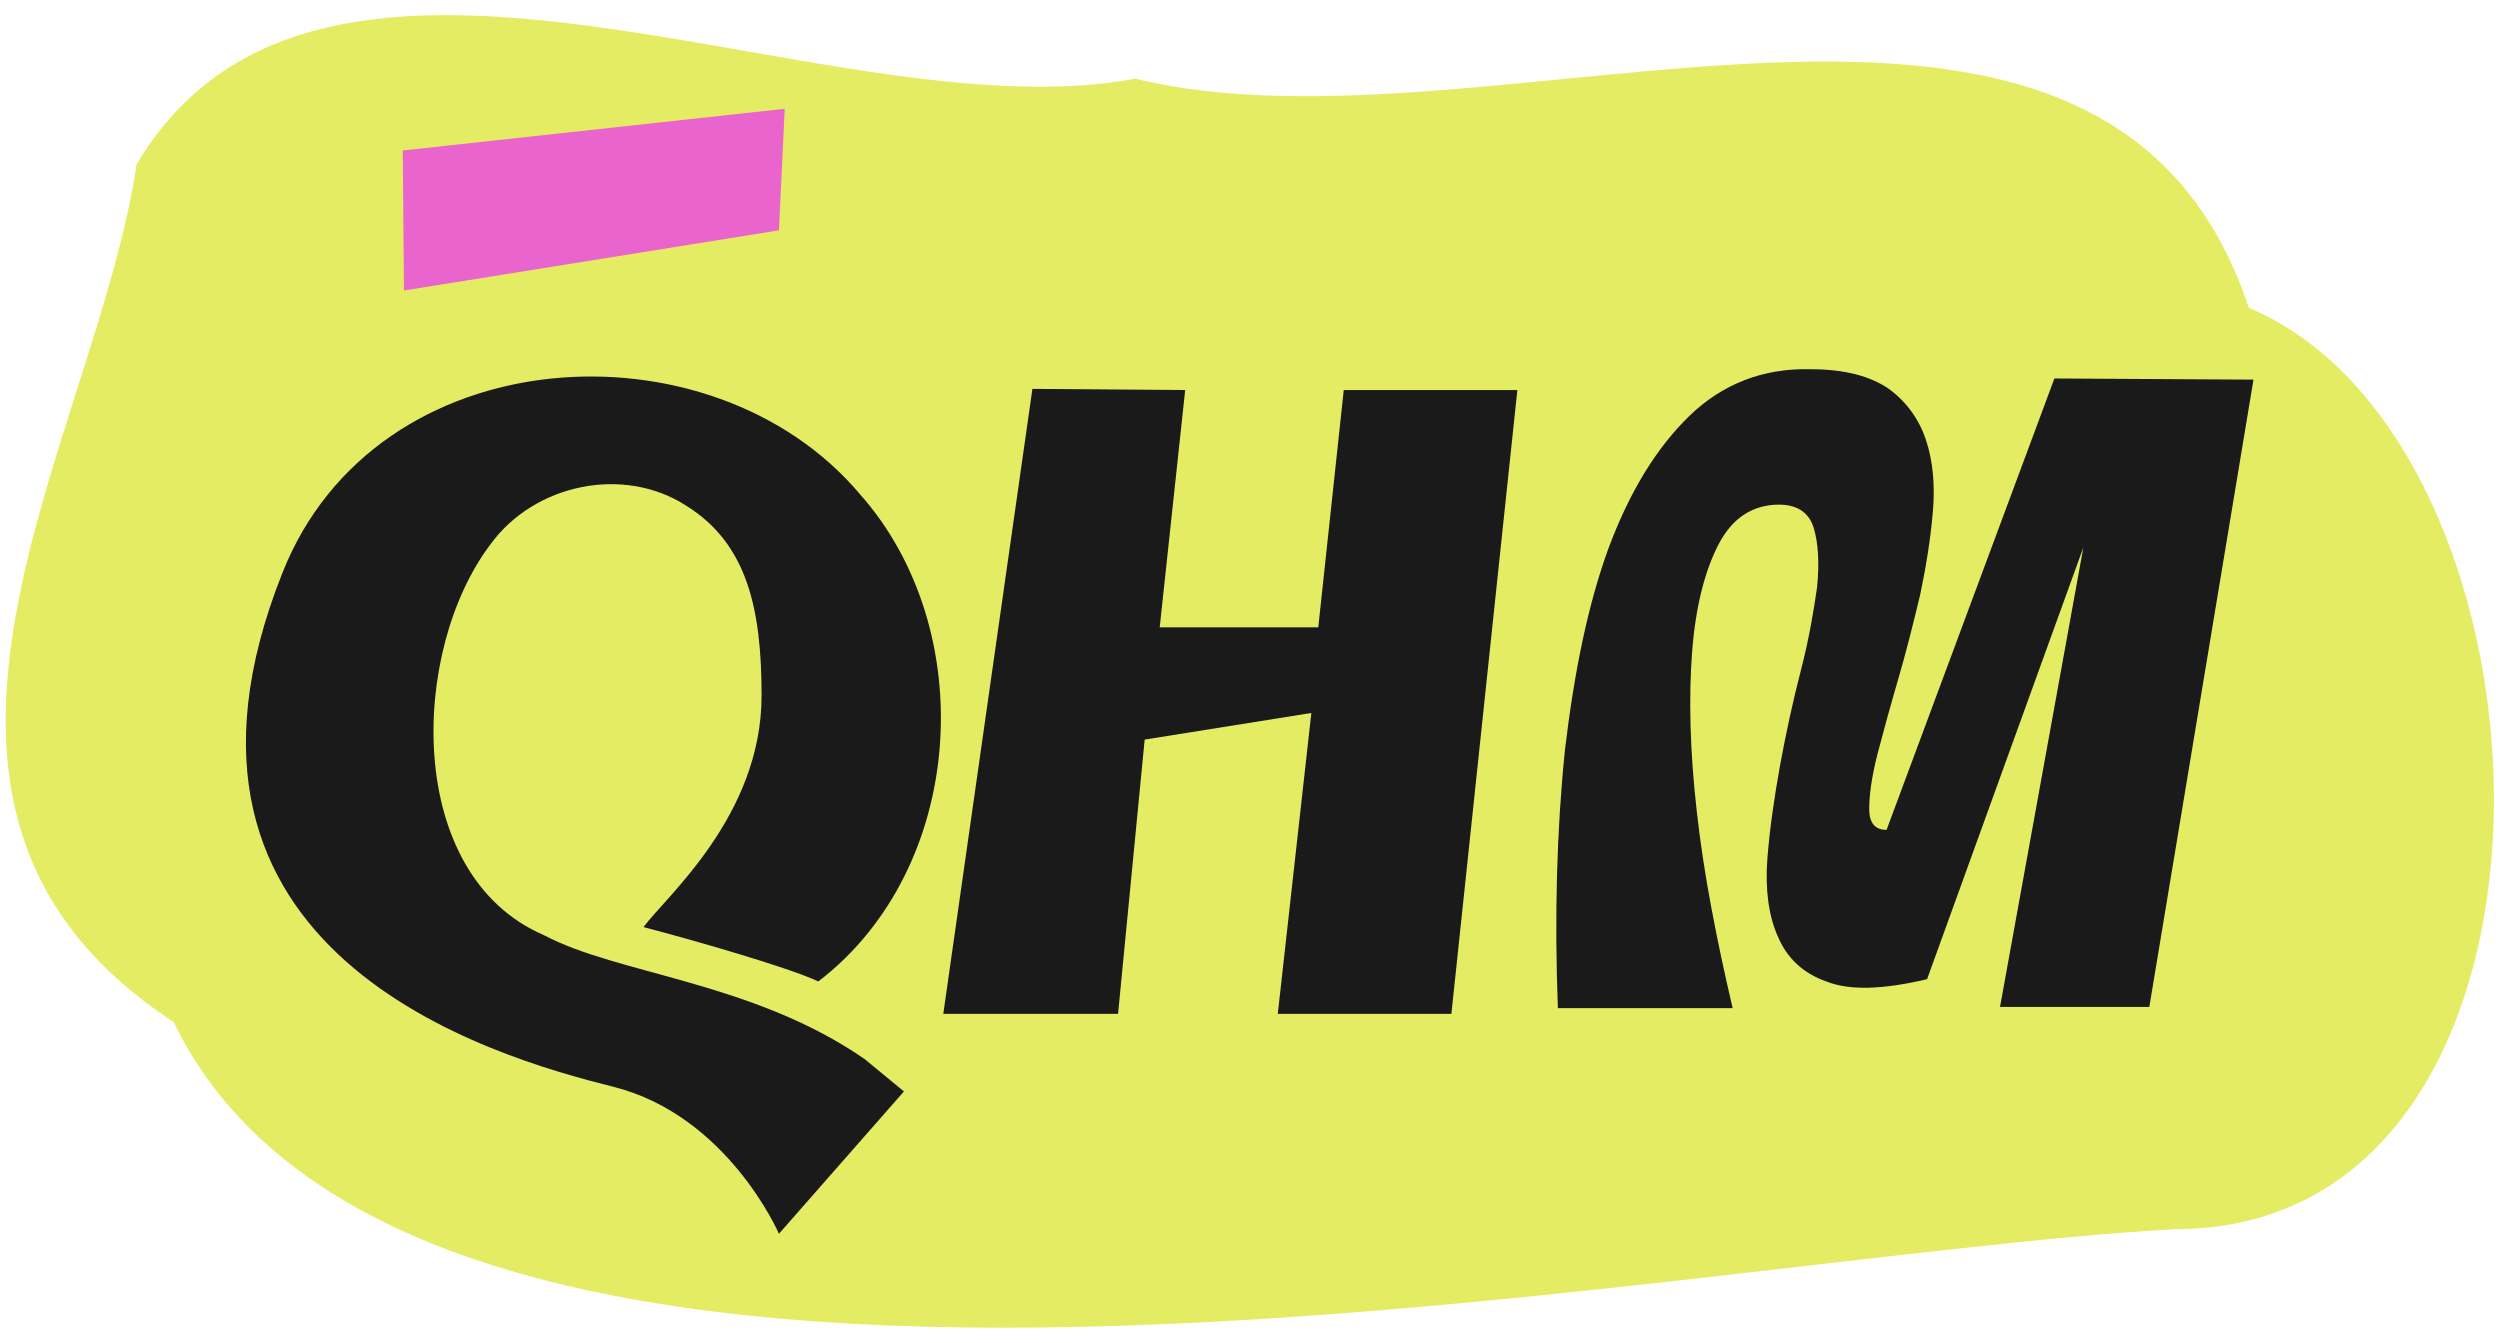
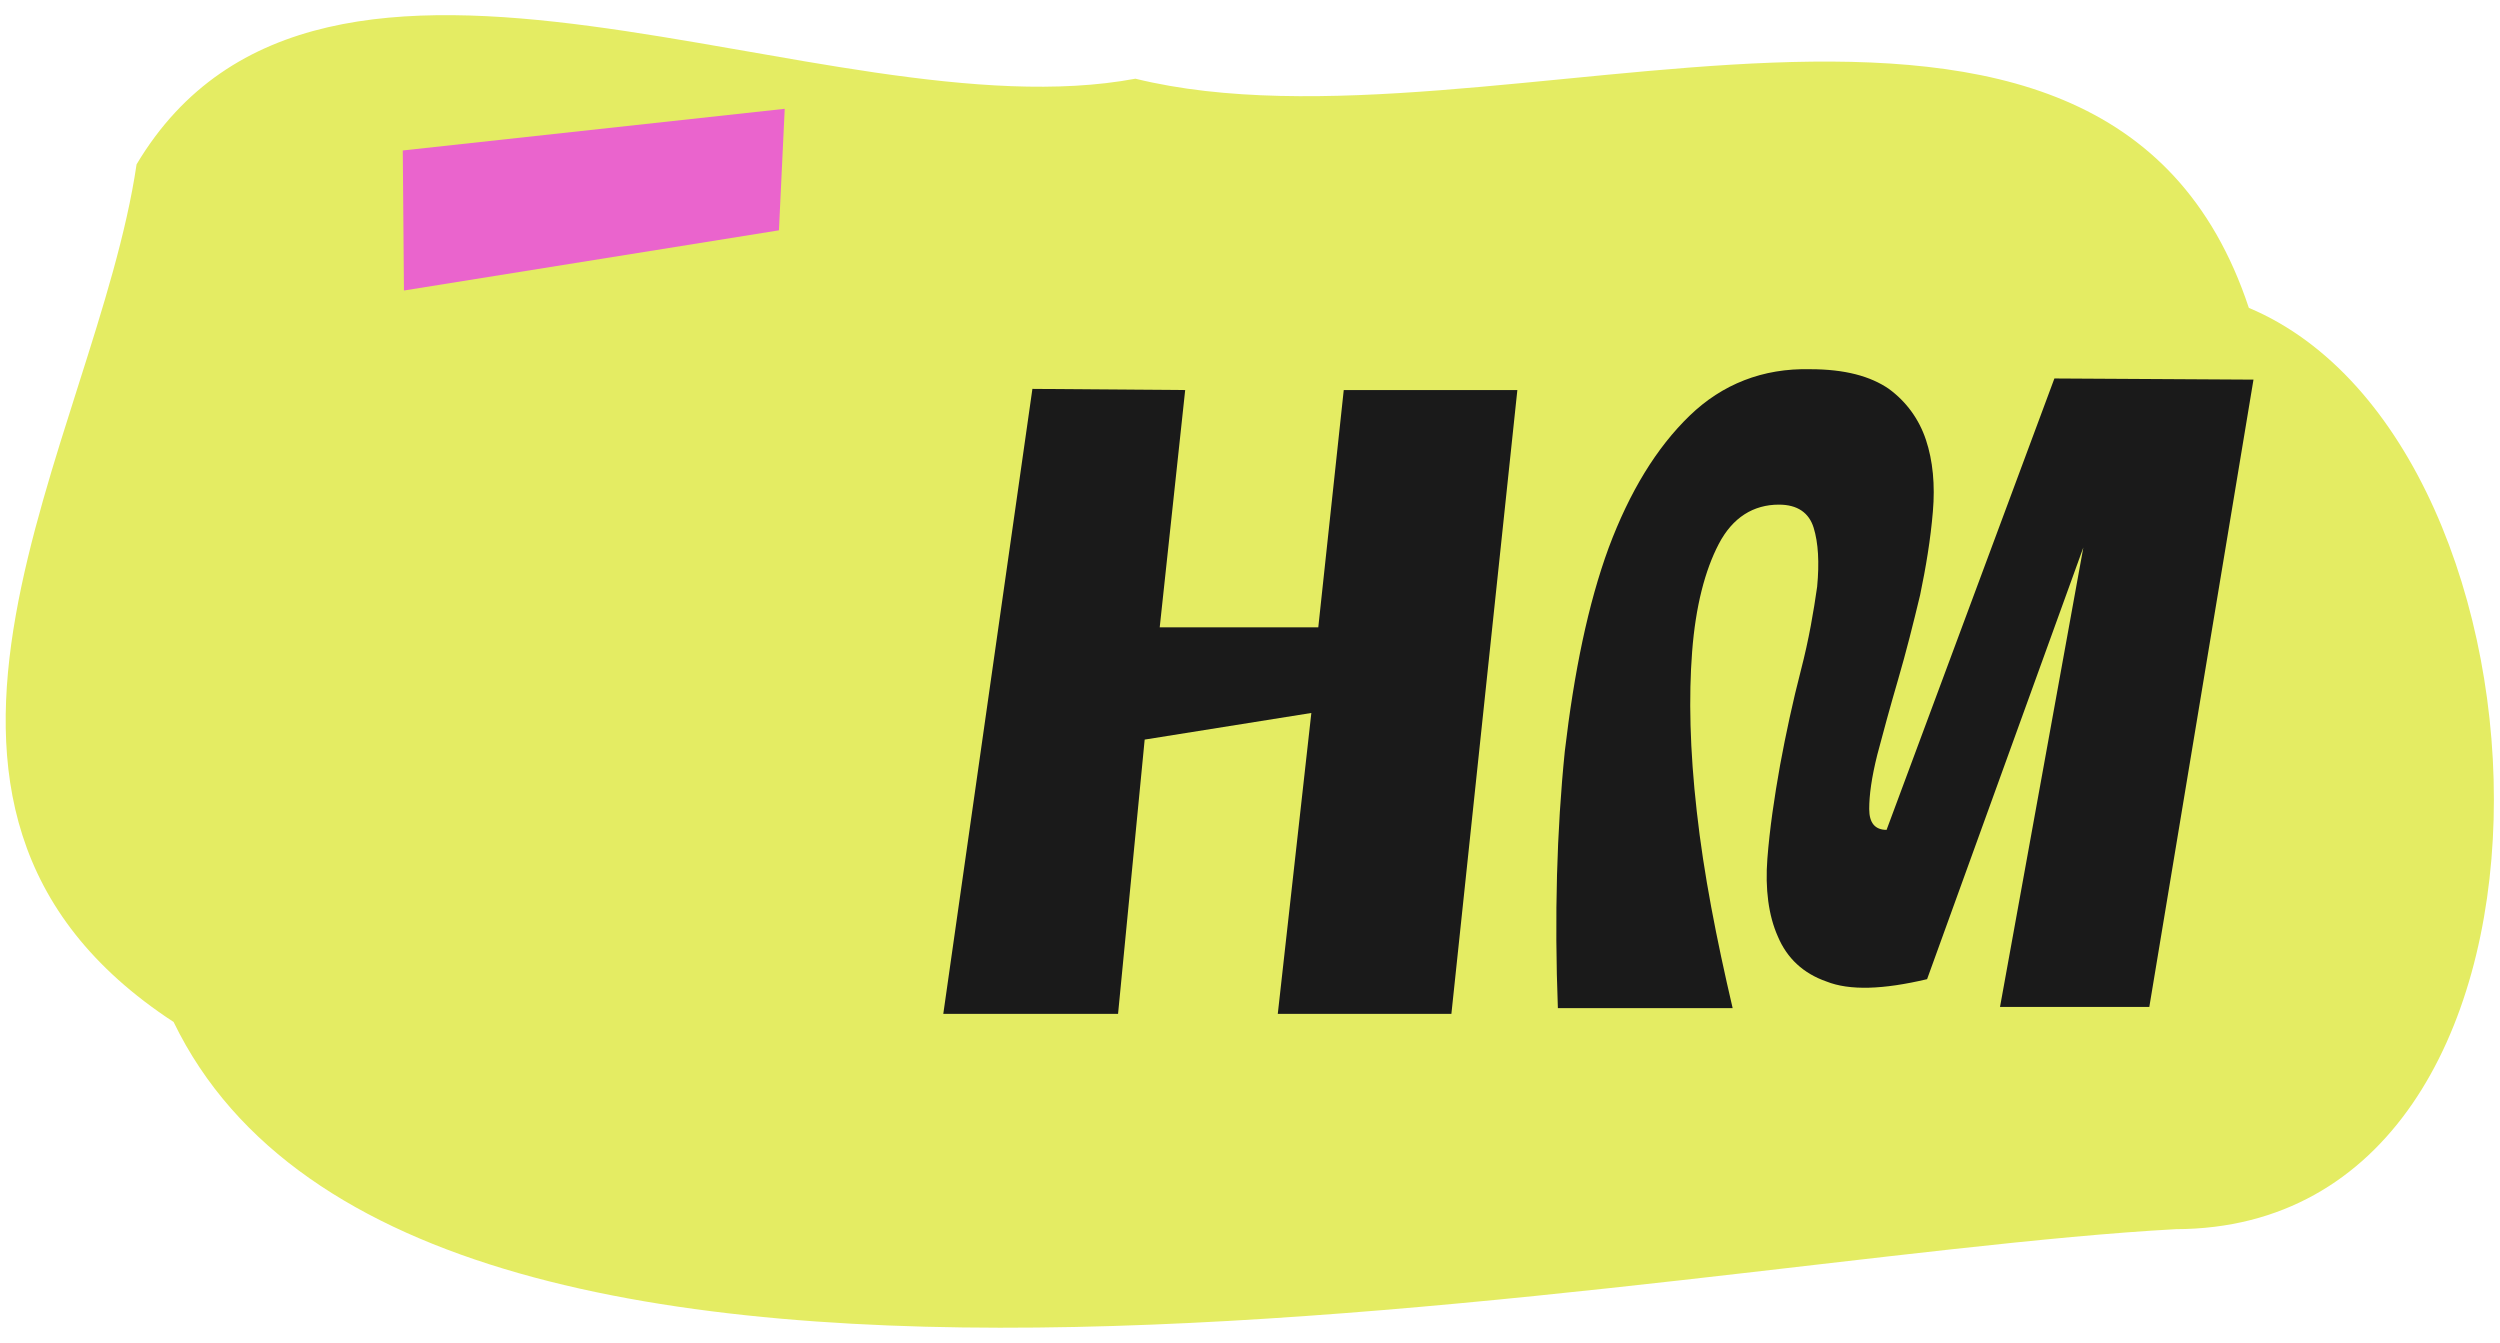
<svg xmlns="http://www.w3.org/2000/svg" version="1.1" id="Capa_1" x="0px" y="0px" viewBox="0 0 216 116" style="enable-background:new 0 0 216 116;" xml:space="preserve">
  <style type="text/css">
	.st0{fill:#E4EC63;}
	.st1{fill:#EA64CD;}
	.st2{fill:#1A1A1A;}
</style>
  <path class="st0" d="M188,106.2c-44.2,2.4-151.7,26.1-173-17.9C-13.6,69.6,8.3,38,11.8,14.2c16.1-27,59.6-2.4,86.3-7.4  c30.9,7.6,83.7-17.9,96.2,19.8C222.4,38.4,224.7,106.1,188,106.2z" />
  <g>
    <g>
      <path class="st1" d="M67.8,9.4l-0.5,10.5l-32.4,5.2L34.8,13L67.8,9.4z" />
      <path class="st2" d="M89.2,33.6l13.2,0.1l-2.2,20.5h13.7l2.2-20.5h15l-5.7,53.9h-15l2.9-26l-14.4,2.3l-2.3,23.7H81.5L89.2,33.6z" />
      <path class="st2" d="M177.5,32.7L163,71.7c-1,0-1.5-0.6-1.5-1.8c0-1.2,0.2-2.7,0.7-4.7c0.5-1.9,1.1-4.1,1.8-6.5    c0.7-2.4,1.3-4.8,1.9-7.3c0.5-2.4,0.9-4.8,1.1-7.2c0.2-2.3,0-4.4-0.6-6.2c-0.6-1.8-1.7-3.3-3.2-4.4c-1.6-1.1-3.8-1.7-6.8-1.7    c-4.1-0.1-7.6,1.3-10.4,4c-2.9,2.8-5.2,6.6-7,11.4c-1.8,4.9-3,10.8-3.8,17.6c-0.7,6.9-0.9,14.3-0.6,22.2h15.1    c-1.4-6-2.5-11.6-3.1-17c-0.6-5.3-0.7-9.9-0.4-13.8c0.3-3.9,1.1-7,2.3-9.3c1.2-2.3,3-3.4,5.2-3.4c1.6,0,2.6,0.7,3,2    c0.4,1.3,0.5,3,0.3,5.1c-0.3,2.1-0.7,4.5-1.4,7.2c-0.7,2.7-1.3,5.5-1.8,8.2c-0.5,2.8-0.9,5.5-1.1,8.1c-0.2,2.6,0.1,4.9,0.9,6.7    c0.8,1.9,2.2,3.2,4.2,3.9c2,0.8,4.9,0.7,8.7-0.2l13.5-37.3l-7.2,39.7h12.9l9-54.2L177.5,32.7z" />
      <g>
-         <path class="st2" d="M55.6,80.1c1.9-2.6,10.2-9.6,10.2-20c0-7.4-1.2-13.1-6.5-16.4c-5.4-3.5-13.1-1.9-16.9,3.3     c-7,9.2-7.5,28.6,4.6,33.8c6.4,3.4,18,4,27.7,10.7l3.4,2.8l-10.8,12.3c0,0-4.4-10.2-14.3-12.7c-10.4-2.6-41.7-11.5-28.6-44.4     c8.1-20.5,37.1-22,49.9-6.8c10.4,11.7,9.2,32.3-3.6,42.1c0,0,0,0,0,0C68.2,83.6,59.8,81.2,55.6,80.1z" />
-       </g>
+         </g>
    </g>
  </g>
  <g>
    <path d="M849.4-393.4c13.3,0.2,24.2-1.6,35.2-1.3c7.5,0.2,14.9,0.4,22.4,0.3c15.8-0.2,31.5,0.5,47.1,2.8c21,3,42.1,2,63.2,2.4   c16.1,0.3,32.2,1.6,48.1,4.3c7.7,1.3,15.6,1.3,23.3,2.8c6.6,1.3,12.7,3.8,18.9,6.4c5.1,2.1,5.1,7.9,8.5,11.3   c1.8,1.8,3.2,3.6,5.7,4.4c11.1,3.3,15,13,18.9,22.3c3,7.2-4.2,23.2-14.3,25.4c-4,0.9-6,3.1-7,7.2c-1,4.3-3.5,8.2-5.4,12.3   c-2.1,4.8-7.3,5-11.1,6.9c-5.7,2.8-12.2,3.7-18.5,2.5c-11.6-2.4-23.5-2-35.2-3.6c-24.5-3.2-49.2-5.9-73.8-7.7   c-17.2-1.3-34.5-2.2-51.8-3.5c-11.5-0.9-23.1-1-34.6-2.1c-13.5-1.3-26.9-3.8-40.6-3.1c-11.7,0.6-20.4-7.1-22.7-18.7   c-0.3-1.7-1.1-2.6-2.7-3.2c-3.7-1.4-7.4-2.9-11.1-4.5c-13.3-5.6-15.1-14.1-12.4-26.2c1.2-5.4,3.1-10.8,4.8-16.2   c4.1-12.9,13.8-18.2,26.1-19.9C837.3-393.2,844.5-393.7,849.4-393.4z" />
-     <path d="M1082.1-6.2c-8.4,0.4-15.7,1-22.9,1c-16.3,0-32.5,2.1-48.7,3c-31.5,1.9-63.2,1.1-94.7,4.6C901,4,885.9,3.9,871,5   c-16.8,1.2-33.6-0.8-50.3-0.3c-2.3,0.1-4.6-0.5-6.9-0.6c-10.8-0.7-15.1-8.3-18.2-17.3c-0.4-1.1-0.7-2.3,0.6-3.1   c1-0.6,1.8,0,2.7,0.5c5.8,3.4,11.1,7.8,17.6,9.9c1.2,0.4,2.4,1.3,3.7,1.4c2.2,0.1,4.8,2.2,6.5-0.2c1.8-2.4-1.9-3.4-2.4-6.3   c3,1.2,5.3,2.2,7.7,3.1c1.1,0.4,2.3,0.5,3.3-0.5c1.1-1.1,0.3-2.1-0.1-3.2c-1.4-3.4-3.3-5.8-7.7-5.6c-10.7,0.5-19.2-8.6-18.4-19.2   c0.1-1.8,0-3.3-1.2-4.7c-0.8-0.9-1.8-1.8-3-1.1c-1.1,0.6-0.1,1.8-0.3,2.6c-0.7,4.9-0.1,10.2-4.1,14.3c-1.2,1.2-2.3,1.9-4,1.2   c-1.6-0.8-2-2.2-1.5-3.8c1.6-6.2,2.8-11.9-4.1-16.4c-2.7-1.7-4.7-5.9-0.7-9.4c1.3-1.1,1-2.6,0.2-4.1c-3.6-7.6-1-14,6.3-18.3   c10-5.8,21.2-5.5,31.9-6.9c15.3-2,30.8-2.7,46.3-2.9c21.5-0.3,42.9-0.4,64.4-0.4c11.2,0,22.2-2.4,33.3-2.6c4-0.1,7.9-0.4,11.9,0.1   c6.8,0.9,13.7,0.1,20.4-0.8c4.2-0.5,8.2-0.5,12.4,0.1c9.2,1.3,18.5,0.2,27.7,0.4c17.2,0.5,34.7-0.4,51.5,4.8   c8.3,2.6,16.5,5.6,24.8,8.4c3,1,5.4,2.7,6,6.1c0.8,4.4,1.3,8.6,4.2,12.5c1.7,2.4-0.6,5.4-2.2,7.1c-3.9,4.1-5.9,9.2-8.3,14.1   c-1,2.1-2.5,4.1-4.3,5.5c-3.1,2.4-3.8,5.3-2.9,8.8c0.8,3.1-0.9,5.1-2.9,7c-2.9,2.8-5.2,5.9-7.2,9.5c-4,7.6-15.7,10.2-22.7,5.5   C1077.9-1.8,1080.2-3.5,1082.1-6.2z" />
    <path d="M752.1-42.2c-1.6,6-5.5,11.3-5.6,17.6c-0.1,5.3-2.2,10-3.6,14.9c-1.7,5.9-7.5,7.4-12.2,10c-3.8,2.1-7.9,3.7-11.1,6.5   c-3.1,2.6-6.3,2.6-9.7,2.8c-7.6,0.4-15.2,1.2-22.8,1.4c-9.3,0.2-18.7,1.8-28.2-0.4c-4.3-1-9.2-1.5-13.8-0.3   c-7.6,2-14.9,1.6-22.1-1.7c-1-0.5-2.5-0.8-3.4-0.4C608.9,13,597,10.6,586,14.1c-4.4,1.4-9.8-0.9-15-0.6c-2.2,0.1-3.6,0.1-4.9,2   c-4.9,6.8-8.2,7.3-15.4,3.2c-1.6-0.9-1.8-2-1.9-3.7c0-4.1-2.4-5-5.6-3.2c-2.1,1.1-3.7,2.1-5.8,0.1c-1.4-1.3-2.9-0.8-3.6,0.8   c-1.2,2.6-3.7,4.3-4.4,7.2c-0.3,1.2-0.9,2.1-2,2.8c-3.3,2.2-21.5,1.8-25-0.3c-2.6-1.5-4.1-3.8-3.8-6.5c0.8-6.8-3-10.7-7.9-14.4   c-6.6-5-8-9.5-5.4-17.3c1.1-3.3,0.9-5.8-1.2-8.7c-4.7-6.5-3-22.6,2.8-28.7c3.1-3.3,5.3-7.3,8.1-10.6c4.1-4.9,8.5-10.3,16-10.6   c1.1,0,2.5,0,3.4-0.6c6.3-4.4,13.4-3.5,20.3-3.2c13.6,0.6,26.7-2.5,40.1-3.4c14.1-1,28.2,0,42.3,0.7c5.1,0.3,9.4-1.5,14.2-2   c3.4-0.3,6.6-0.4,9.9,0.2c6.2,1.1,12.3,0.7,18.6,0c8.1-0.9,16.3-2.7,24.7-1c8.2,1.7,16.5,1.2,24.8,0c4.8-0.7,9.2,0.4,13.6,1.9   c8.3,2.9,16.1,6.9,25.1,7.8c8.7,0.8,17.7,14.5,15.6,23c-1.1,4.5-1.3,8.8,0,13.3c0.4,1.4,0.7,2.9,0.6,4.4c0,1.7-0.5,3.5-2.3,4.1   c-1.9,0.7-3-0.7-4.2-1.9C754.5-34.1,754.3-38.5,752.1-42.2z" />
    <path d="M795.1-482.9c-1.9,6.4,1.2,14.4-3.1,21.5c-0.9,1.4-1.6,3.3-3.3,3.6c-4.6,0.6-4.6,3.3-4.5,7.1c0.1,6-1.8,7.7-7.9,8.7   c-1.6,0.3-3.3,0.8-4.9,0.7c-7.5-0.7-12.4,1.8-14.1,9.7c-0.6,3.1-2.9,5-6.4,5.4c-13.9,1.6-27.7,3.6-41.6,5.1   c-11.6,1.2-23.2,2-34.8,2.9c-19.5,1.6-39.1,3.1-58.6,4.8c-11.1,0.9-22.2,2.1-33.2,3.2c-10.7,1.1-21.5,1.8-32.2,0.5   c-1.4-0.2-3,0.4-4.5,0.4c-2.9,0.1-4.5,0.8-3.2,4.2c1.1,2.9-0.2,4.8-3.2,5.7c-5.5,1.7-11,3.6-16.5,5.2c-4.9,1.4-9.9,1.6-14.7-0.5   c-4.5-2-4.8-5.8-0.7-8.7c1.2-0.8,3-1.2,2.6-3.1c-0.4-1.9-2.1-2.6-3.8-2.6c-3.5-0.1-6.1-2.6-9.3-3.4c-2.1-0.5-3-2.8-3.3-4.7   c-0.6-3.5,2.4-7.4-1.4-10.6c-0.1-0.1,0.9-1.6,1.6-2.3c1-1.1,1.6-2.7,0.6-3.6c-4.6-4-2.8-9.7-3.8-14.5c-1.1-5.3,2.8-10.5,1.6-16.5   c-0.9-4.2,3.2-6.6,7.4-7.2c2.9-0.4,4.3-1.7,4.7-4.8c0.9-6.6,4.6-9.6,11.4-10.1c28.2-1.8,56.4-2.7,84.5-6.2c7.9-1,15.9-0.7,23.9-1.1   c9.6-0.5,19.3-1.6,28.9-1.5c6.3,0.1,12.5-0.5,18.9-0.1c8.7,0.6,17.6-0.1,26.4-0.8c5.7-0.5,11.4,0.1,16.9-0.3   c9.8-0.8,19.6,0.2,29.3-0.5c12.4-1,24.8-2,37.2-2.7c8.8-0.6,11.6,1.9,12.7,10.8C794.8-487.6,794.9-485.8,795.1-482.9z" />
    <path d="M728.2-365c1.8-6,6.8-5.8,11.2-6.1c5.1-0.3,9.8,1.8,14,4.6c1.4,0.9,2.9,2.3,2.1,4.1c-0.8,2-3,2.2-4.8,1.4   c-4-1.7-8.2-0.5-13.1-1.4c3,4.2,7.1,6.6,7.6,11.3c0.3,2.9,0.6,5.9,1.3,8.8c0.6,2.4,0.1,5.7,4,6c0.8,0.1,1.2,1,0.7,1.5   c-3.1,3.1-1.6,8.1-4.3,11c-3.3,3.6-7.6,6.2-11.5,9.3c3.1,4.9,3.2,4.8,7.8,0.8c3.4-2.9,6.7-0.8,9.6,1.1c2.8,1.8,5,4.7,3,8   c-1.5,2.6-1.4,4.7-0.2,7c1.9,3.4,2.5,7.1,2.8,11c0.6,8.6-3.5,15.3-11.8,16.3c-20.4,2.3-39.9,9-60.2,11.8c-2.4,0.3-4.6,1.1-6.9-1.1   c-1.6-1.5-4.6-1.1-6.1,1c-2.6,3.7-10.1,6.2-13.3,3.5c-2.3-1.9-4.5-2-7-1.7c-23.6,3.2-47.3,5.1-70.9,8.1c-12,1.5-24.2,2.6-36.6,1.9   c-5.7-0.3-13.6-0.2-17.5,6.9c-0.8,1.4-2.6,1.5-4,1.7c-7.4,1.3-14.9,2.3-22.3,2c-7.2-0.2-13.6-3.1-17.6-9.7c-0.4-0.7-1.1-1.6-1-2.3   c1.4-8.7-3.2-17.1-1.6-25.8c0.4-2,1.6-3.7,3.2-5c3.3-2.6,2.6-4.1-0.8-6c-3.7-2.1-5.2-6-5-10.2c0.1-1.9,1.1-3.8,3.1-4   c2.3-0.2,1.5,2.1,2,3.3c1.3,3.1,2.6,6.1,4,9.2c1.2,2.7,3.4,2.8,5.9,1.8c3.6-1.4,7-1.4,10.6,0.2c6.4,2.9,7.5,7.9,2.8,12.9   c-2.3,2.5-4.3,5-4.1,8.7c0.2,4.1,0,8.2,5.5,8.9c0.6,0.1,1.3,0.6,1.7,1c7.9,9,16.5,6.3,25.2,1.6c7.8-4.2,15.2-9.3,24.2-11.1   c1.3-0.3,2.5-1,2.7-2.6c0.2-1.8-0.7-2.6-2.2-3.5c-2.8-1.8-5.6-3.1-7-6.9c-0.8-2.1,0.6-2.6,0.5-4.4c-3.7,1.8-7.4,1-11,0.2   c-0.9-0.2-2.2-0.3-2.5-1.4c-0.4-1.5,0.8-2.1,1.8-2.6c3.2-1.5,4.6-4.1,4.6-7.6c0.1-3.2-4.9-9.7-8-9.8c-3.2,0-4.8,2.8-6.6,4.9   c-1.6,1.9-2.8,3.5-5.6,1.5c-1.7-1.2-3.8-0.1-5.4,1.3c-2.1,1.8-5,2.4-6.8,0.3c-2.1-2.4,0.3-4.6,1.9-6.5c1.4-1.7,3.5-3,5.6-3   c8.3,0,14.8-4.9,21.3-8.7c3.8-2.2,7-4.3,11.6-4.5c4.5-0.2,6.3-3.9,7.3-7.8c0.4-1.3,0.1-3-1.5-3.2c-2-0.3-1.2,1.4-1.4,2.4   c-1,4.4-3.6,5.1-7.6,3.8c-3.9-1.2-7.9-3.7-12.3-1.1c-1.5,0.9-3.2,0.5-4.9,0.3c-3.1-0.3-5.6,0.1-7.3,3.6c-2.6,5.2-6.8,1.2-10,0.6   c-3.1-0.5-5.9-2.7-9.1-4.2c2.8-2.7,6.1-4.1,9.4-5c16.5-4.6,32.7-10.2,49.2-14.9c13.1-3.7,26.3-7.2,39.7-9.7   c14-2.7,28.1-5.4,42.1-8.2c5.1-1,10.1-2.3,15-3.6c12.2-3.3,24.9-3.9,37.3-6.5c7.4-1.6,14.6,0.8,21.9,0.7   C725.2-368.9,726.2-366.4,728.2-365z" />
    <path d="M858.3,108c-4.1,3.9-0.6,5.4,0.8,7.3c1.3,1.8,2.7-0.3,3.9-0.7c1.7-0.6,2.4-1.9,1.2-3.5c-2.2-2.9-0.7-4.5,1.9-5.9   c3.2-1.7,4.6-3.6,1.1-6.5c-0.6-0.5-0.8-1.5-1.1-2.2c-0.4-1.2-0.4-2.5,1-2.9c1.3-0.4,1.8,0.7,1.9,1.7c0.3,3.4,2.4,3,4.7,2.4   c2.9-0.8,1.1-2.5,1.1-4.2c-0.1-4.1,0.2-7.7-5.8-6.8c-1.2,0.2-0.5-1.9,0.7-2.4c2.5-1,5.1-1.7,7.8-1.3c7.1,1,14.1,2.7,21-1.9   c-2.5-3.5-1.5-5.4,3.6-5c1.9,0.1,3.5-1.6,4.2-3.2c0.9-1.9-1.4-2.2-2.5-3.1c-2-1.6-2.5-3-0.1-4.7c4.3-3-1.6-4.9-1.1-7.9   c0.3-1.9-2.6-0.9-3.9,0c-1.9,1.4-4.1,1-6.7,1.8c0.9-3.1,0.3-5.7-0.9-8.3c-1.8-3.8-0.2-5.3,3.7-4.8c13.5,1.7,27.1,2.9,40.7,4.6   c16.8,2.1,33.6,4.8,50.3,7.6c8.5,1.4,17,3.2,25.5,4.6c14.7,2.5,29.5,4.5,43.8,8.9c4.6,1.4,9,3.4,13.5,5.2c4,1.6,8.1,2.9,12.4,3.7   c11.2,2.3,18.4,9.1,21.6,20.1c0.7,2.5,1.8,4.3,4.3,5.1c5.3,1.7,8.1,6.1,11.5,10c1.1,1.2,1,2.5-0.1,3.5c-3.2,3-2.9,6.5-1.4,10.1   c0.7,1.6,1,3.2,0.3,4.9c-1.5,3.7-3,7.4-4.8,10.9c-1.6,3.2-3.9,4.7-8.1,4.2c-5.1-0.6-10.3-1.3-15.3,2.3c-3.2,2.3-7.9,2.1-12.1,2.1   c-24.8,0.2-49.6-0.2-74.3-3c-24-2.8-48-5.2-71.9-8.6c-23.9-3.4-47.6-8.1-71.7-9.6c-4.3-0.3-8.5-1.5-12.8-1.6c-7-0.2-9-6.2-11.5-11   c-1.6-3.2-3.2-6.8-0.2-10.6c1.4-1.7,1.2-4.4,0.6-6.8c-2.1-8.4,0.1-15.3,7-20.8c2.8-2.3,4.7,0,6.9,0.4c2.9,0.5,0.8,2.6,0.4,4   c-1.3,4.7,1.8,8.7,2.3,13.1c0.2,1.9,1.2,3.3,0,5.5C849.9,107.5,852.2,109,858.3,108z M1102.4,115.8c-6,0-10.7,4.7-8.7,8.8   c1.5,3.2,2,5.9,1.4,9.5c-0.9,4.6,1.6,6.7,5.4,5.3c4.1-1.6,7.4-8.9,5.8-12.9c-0.7-1.8-0.8-3.6-0.1-5.3   C1108,116.8,1104.9,116.4,1102.4,115.8z M1065.8,144.2c-1-2.5-1.7-4.5-2.4-6.5c-1.2-3.4-8.5-6.3-11.6-4.4c-2.3,1.4-2.9,4-3.3,6.4   c-0.5,2.7,2.2,2.4,3.4,3.5C1056.3,147.1,1060.9,142.9,1065.8,144.2z" />
    <path d="M921.4-480.3c-1.7-1.7-2.5-0.7-3.4-0.6c-1.9,0.4-3-0.4-3.1-2.2c-0.1-1.8,1-2.8,2.8-2.7c1.7,0,3.4,0.4,5,0.2   c3.1-0.5,5,0.2,4.6,3.8c-0.2,1.4-0.2,3,1.7,3c1.8,0,1.9-1.5,2-2.9c0.1-1.7,0-4,1.9-4.1c2.3,0,2.3,2.4,2.2,4.2   c-0.1,1.8,0.9,2.9,2.6,3.1c3.6,0.4,7.3,0.5,10.9-0.1c0.7-0.1,1.4-0.8,2-1.3c-4.3-4.1,5.4-9.2-1.3-13.6c-2.8-1.9,0.5-3.8,2.5-4.2   c2.7-0.6,5.6-0.6,8.4-0.9c23.8-2.9,47.6-5.2,71.2-8.9c11.8-1.9,23.6-1.5,35.3-2.3c12-0.8,24.2,0.3,36.3,1   c6.7,0.4,13.3,6.1,14.6,12.7c1.7,8.1,2.6,16.3-1.1,24.4c-2.9,6.3-14.3,13.9-21.3,13.7c-6.6-0.2-6.8,0.1-6.9,6.6   c0,2.1-0.8,4.2-1.4,6.3c-0.4,1.3-1.4,2.4-1.7,3.6c-3,13.5-13.9,14.5-24.3,14.2c-21.8-0.6-43.6-1.2-65.3-0.4   c-10.1,0.3-20.3,0.4-30.3,0.2c-13.7-0.3-27.6-0.4-41.3-0.1c-16.8,0.4-33.6-0.3-50.4,1.3c-6,0.6-12-0.6-17.9-1   c-6.3-0.4-12.6-0.3-18.9-0.8c-5.4-0.4-10.9-1.2-15.6-4.3c-0.8-0.5-2.1-1.3-2.1-2c-0.2-8.4-6.5-16.2-1.2-25.4   c4.3-7.4,10.5-12.4,19-10.3c9.4,2.4,18.6,0.2,27.7-0.4c12.9-0.8,25.8-2.6,38.7-3.5C909.8-474.7,915.5-477.2,921.4-480.3z" />
    <path d="M723.1,135.6c-16.1,2.5-32.6,0.9-48.6,4.8c-11.5,2.8-22.9,2.5-34.5,0c-14.5-3.2-29.3-3.7-44.2-3.8   c-13.6,0-27.5-0.3-40.6-3.8c-13.4-3.6-26.9-7.6-39.6-13.5c-5.4-2.5-11.8-2.5-16.5-6.7c-2.1-1.8-4.3-3.7-4.3-6.4   c0-6.9-1.1-13.8,1.4-20.7c1.7-4.6,3.9-7.6,8-10c6.4-3.7,14.2-4.2,19.9-9.7c1.9-1.9,6-1.5,9.2-1.3c5.8,0.3,11.6,1,17.3-1.3   c1.3-0.5,3-0.6,4.4-0.4c15.3,2.1,30.6-0.4,45.9-0.3c9.8,0.1,19.6-1,29.3,0.3c9.7,1.4,20.4,1,28.7,5.8c12,6.9,25,5.5,37.4,8.3   c8.7,2,18,0.8,26.3,5.1c1.8,0.9,4.2,0.8,6.4,0.7c6.6-0.2,12.8,2.1,19,3.6c4.6,1.1,5.7,6.7,7.1,10.8c0.9,2.9,1.3,5.4,4.9,5.9   c0.7,0.1,1.5,0.9,1.8,1.5c4.4,9.2-3.5,25.9-13.5,28.1c-5.4,1.2-10.8,2.1-16.2,2.8C729.1,135.9,726.1,135.6,723.1,135.6z" />
    <path d="M575.3-176.3c26.9-0.7,51.6-2,76.4-1.8c15.5,0.1,30.9,0.9,46.4,0.8c7-0.1,13.9-0.7,20.9-0.9c1.8,0,4.7-1.1,5.2,1.4   c0.5,2.2-2.2,2.8-4,3.7c-3,1.4-5.8,3.1-9.3,3.4c-1.1,0.1-2.7,0.5-2.4,2c0.4,1.7,2.1,1.7,3.3,1.2c8.3-3,14.1,2.5,20.5,6   c1.1,0.6,2.5,1.6,1.9,3.1c-0.6,1.5-2.3,1-3.6,1.1c-13.3,0.7-26.6,1.5-39.9,1.9c-11.9,0.4-23.5,2.8-35.2,4.3   c-25.7,3.3-51.4,7.2-77,10.7c-4.7,0.7-9.1,1.8-13.2,4.3c-2.4,1.5-5,2.3-7.6,1.2c-4.2-1.9-8.1-0.8-12.1,0.6   c-1.4,0.5-2.9,0.8-4.4,0.9c-3.9,0.2-6.3,1.2-6.6,6.1c-0.4,5.5-5.8,6-9.9,6.6c-4.2,0.6-8.7,0.3-12.9-0.2c-5.3-0.5-10.6-0.3-15.9-0.1   c-9.1,0.4-18-0.5-25-7.4c-1.9-1.9-3.4-3.1-1.9-6.7c1.5-3.4,1.8-8.1,0.6-11.7c-2.2-6.9-0.4-13.6-0.6-20.3c-0.2-5.7,4.8-8.1,9.3-9.9   c6.2-2.5,12.5-4.1,19.5-2.8c9,1.7,16.9-2.6,25-5.5c9.2-3.3,18.7-4.6,28.2-6.3c9.2-1.7,18.2-4.3,27.5-5.1   c27.5-2.5,54.7-7.4,82.3-9.2c17.2-1.1,34.2-0.4,51.3-0.4c8.1,0,16.2,1.3,24.3,2.1c1.7,0.2,4.2,0.2,4.1,2.7   c-0.1,2.2-2.6,2.5-4.3,2.7c-6.4,0.9-13,0.3-19.4,1c-4.6,0.5-8.8,1.8-12.7,4.1c-3,1.8-5.5,1.8-8.2-0.5c-4.6-4.1-9.5-4.5-14.5-0.7   c-0.5,0.4-1.2,1-1.7,1c-9.7-0.2-18.1,5.9-27.8,5.4c-3.7-0.2-7.4-0.6-9.8-4c-0.9-1.3-2.3-1.7-4-1.5c-8.4,0.9-16.6,3.1-25.2,2.4   c-4.5-0.4-8,3.8-12.8,3.6c-2.3-0.1-4.6,0.4-6.9-0.4c-1-0.4-2.7-0.7-3.3-0.2c-4.7,4-10.1,2.9-15.3,2.2c-6.5-0.9-11.9,2.8-18,3.5   c-3,0.4-5.9,0.6-8.9,1.2c-1.1,0.2-2.4,0.9-2,2.3c0.3,1.2,1.6,1.1,2.5,1C558.1-177.8,567.7-175.5,575.3-176.3z" />
    <path d="M982.1-147.4c4.9-3.5,9.5-4.5,14.2-1.9c3.9,2.1,7.5,1.5,10.9-0.4c8.2-4.7,16.8-8.1,26.4-7.8c5.4,0.2,10.8,1.4,15.5,4.6   c5.7,3.8,6.8,3.6,11.5-0.9c3.2-3,6.5-5.1,11.4-4.8c8.5,0.4,11.3-3.4,8.5-10.3c-0.7-1.8-1.6-3-3.7-2.2c-3.4,1.2-4-0.9-4.4-3.5   c-1.5-8,0.1-10.9,9.1-15.4c1.8-0.9,3.9-1.4,2.8-4.2c-0.4-1.2,0.5-1.8,1.5-2.2c2.1-1,4.3-2.4,3-4.9c-1.3-2.5-2.1-5.6-5.9-6.1   c-4.3-0.6-7.4-2.6-7-7.8c0.2-3-2.2-5.1-4.4-6.3c-5.7-3.1-10.9-6.7-16.1-10.5c-3.1-2.2-6.3-1.4-8.2,1.8c-3.9,6.5-8.8,7.1-16.1,5.3   c-5.9-1.5-10.5-5.2-16.4-6.3c-2-0.4-3.8-0.9-5.7,0.2c-4.4,2.6-8.9,4.8-14.2,5.4c-3.3,0.3-6.2,2.2-9.3-0.5c-0.9-0.7-2.3-0.5-2.5,0.6   c-0.9,4.9-5.9,5.5-8.7,8.4c-3.4,3.6-7.1,0.9-9.6-1.7c-5.3-5.5-12-6.9-18.9-7.3c-5.8-0.4-11.6-0.5-17.4-1.5   c-1.8-0.3-4.1-0.7-4.1-2.9c0-2.5,2.5-2.3,4.2-2.6c20.7-3.9,41.5-7.8,62.3-11.7c1.3-0.2,2.6-0.5,4-0.4c19.5,0.7,38.9-1.7,58.4-0.9   c11.5,0.5,23.1-0.3,34.6,2.7c11.1,3,19.9,16.9,17.1,28.1c-1.1,4.4,0.7,9.5-0.5,14.1c-2.5,9.9,0.7,21-6.9,29.8   c-1.9,2.2-1.3,5.5-0.8,8.3c0.7,3.8-0.4,7.3-1.6,10.7c-1.3,4.1-3.9,6.5-8.7,7.8c-14.8,4-29.8,3.9-45,4.1   c-14.7,0.2-28.8-2.2-43.1-4.4C993.2-145.7,987.7-144.5,982.1-147.4z" />
  </g>
</svg>